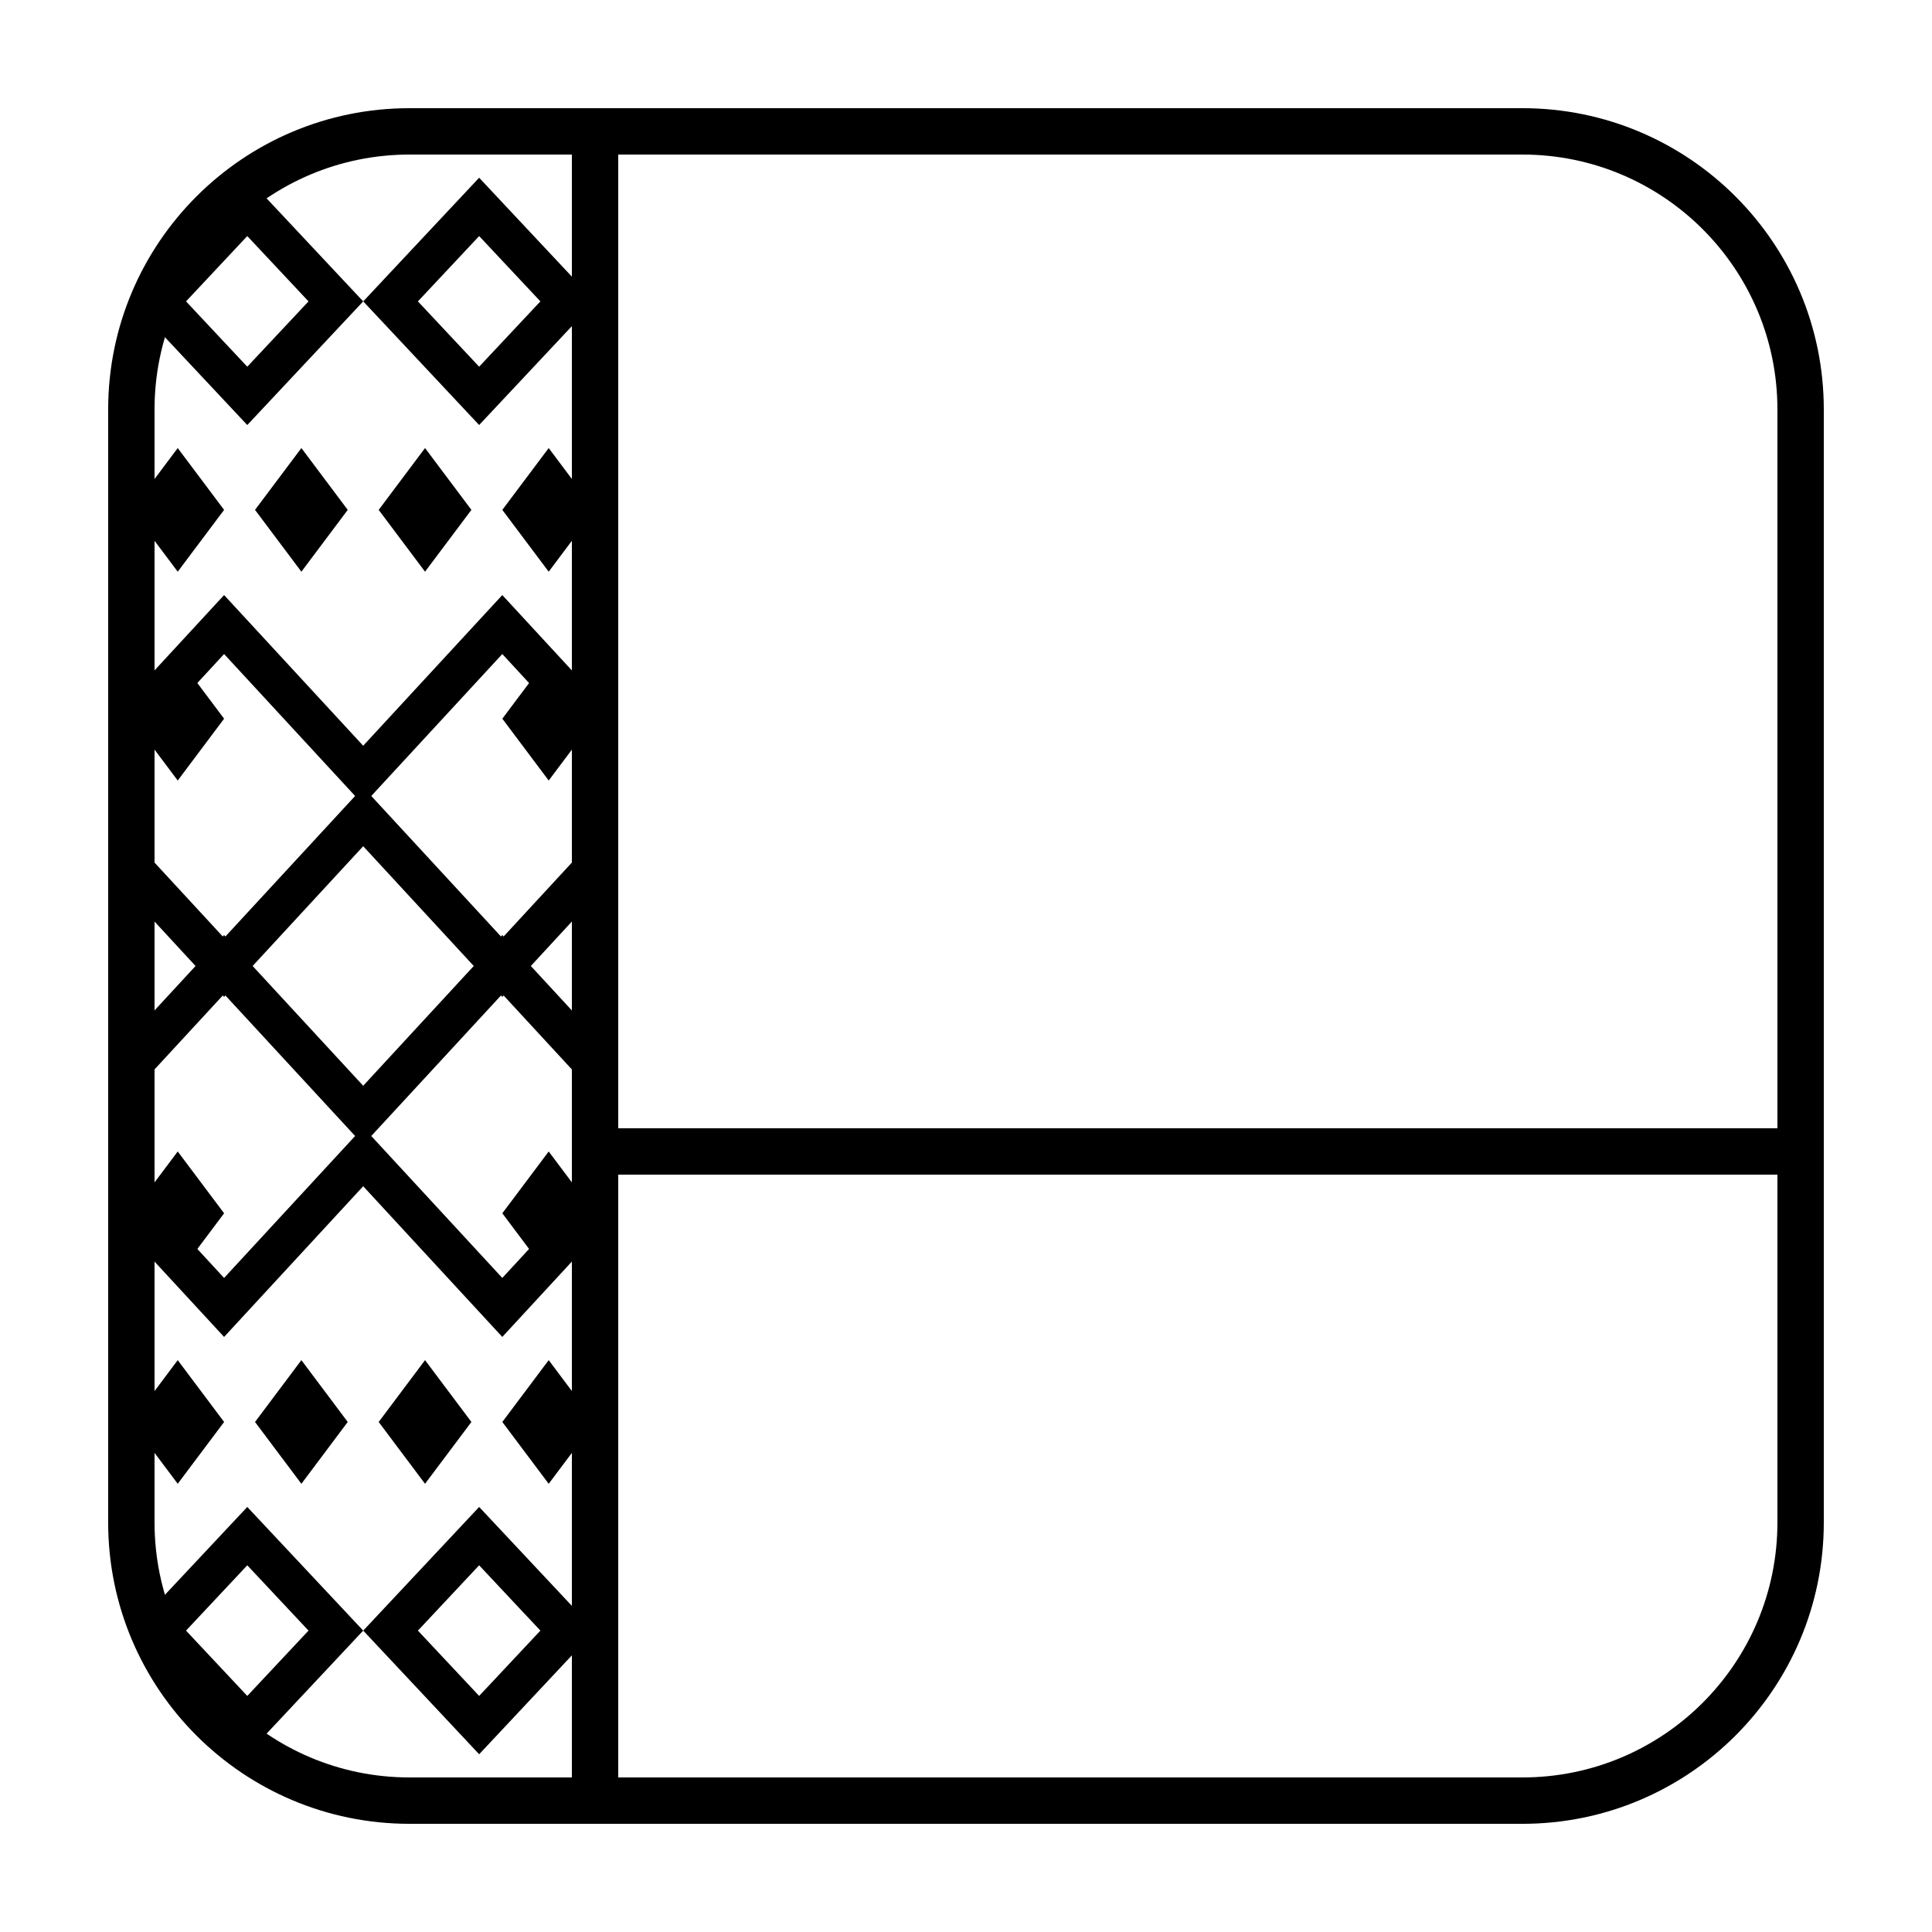
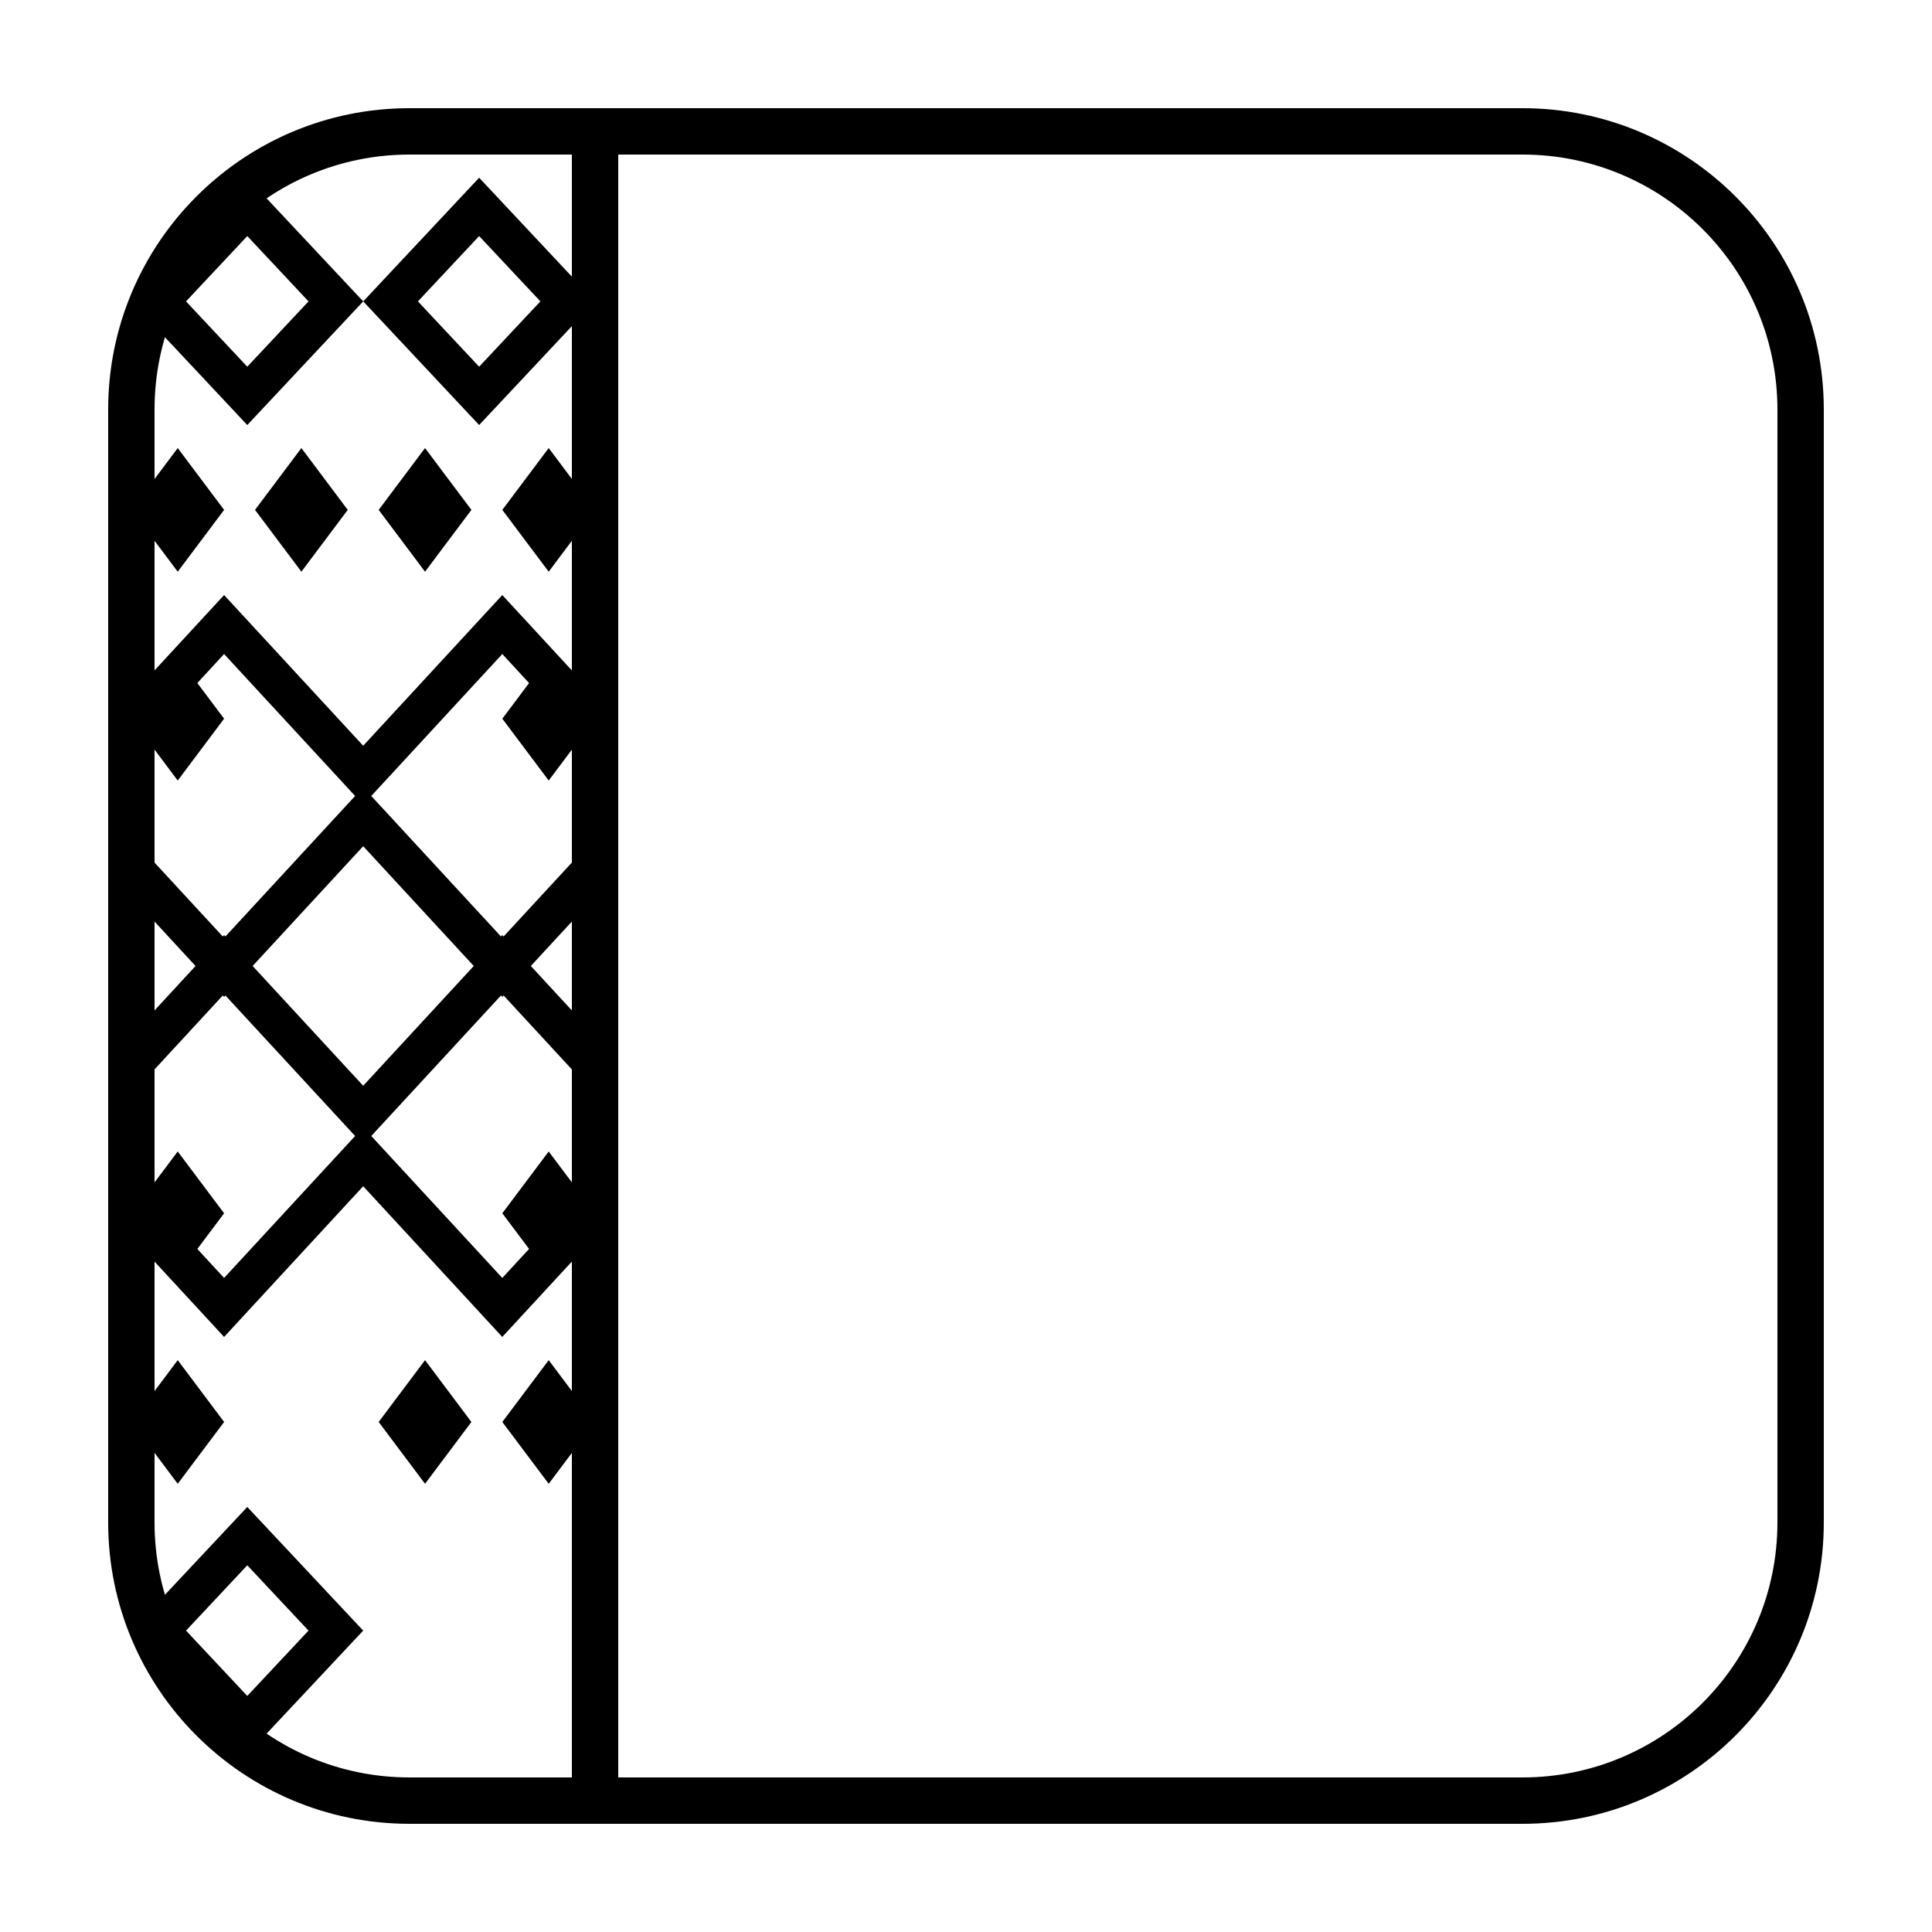
<svg xmlns="http://www.w3.org/2000/svg" fill="#000000" width="800px" height="800px" version="1.1" viewBox="144 144 512 512">
  <g>
    <path d="m252.54 172.67h294.91c44.113 0 79.875 35.762 79.875 79.875v294.91c0 44.113-35.762 79.875-79.875 79.875h-294.91c-44.113 0-79.875-35.762-79.875-79.875v-294.91c0-44.113 35.762-79.875 79.875-79.875zm0 12.289c-37.328 0-67.586 30.258-67.586 67.586v294.91c0 37.328 30.258 67.586 67.586 67.586h294.91c37.328 0 67.586-30.258 67.586-67.586v-294.91c0-37.328-30.258-67.586-67.586-67.586z" />
-     <path d="m301.7 455.29v-12.285h319.49v12.285z" />
    <path d="m307.84 621.18h-12.289v-442.37h12.289z" />
    <path d="m193.3 223.87 16.23 17.309 16.227-17.309-16.227-17.312zm16.23-32.77 30.719 32.77-30.719 32.766-30.723-32.766z" />
    <path d="m254.75 223.87 16.227 17.309 16.23-17.309-16.23-17.312zm16.227-32.77 30.723 32.77-30.723 32.766-30.719-32.766z" />
    <path d="m193.3 576.13 16.23 17.309 16.227-17.309-16.227-17.312zm16.23-32.77 30.719 32.77-30.719 32.766-30.723-32.766z" />
-     <path d="m254.75 576.13 16.227 17.309 16.23-17.309-16.23-17.312zm16.227-32.77 30.723 32.77-30.723 32.766-30.719-32.766z" />
    <path d="m240.25 431.74 36.863-39.938 24.578 26.625v15.633l-24.578-26.625-34.723 37.617 34.723 37.617 24.578-26.625v15.633l-24.578 26.625-36.863-39.938-36.863 39.938-24.578-26.625v-15.633l24.578 26.625 34.723-37.617-34.723-37.617-24.578 26.625v-15.633l24.578-26.625z" />
    <path d="m240.25 341.63 36.863-39.934 24.578 26.621v15.633l-24.578-26.625-34.723 37.617 34.723 37.617 24.578-26.621v15.629l-24.578 26.625-36.863-39.938-36.863 39.938-24.578-26.625v-15.629l24.578 26.621 34.723-37.617-34.723-37.617-24.578 26.625v-15.633l24.578-26.621z" />
    <path d="m191.1 318.08 12.289 16.383-12.289 16.387-12.289-16.387z" />
    <path d="m289.41 318.08 12.289 16.383-12.289 16.387-12.289-16.387z" />
    <path d="m191.1 449.15 12.289 16.383-12.289 16.383-12.289-16.383z" />
    <path d="m289.41 449.15 12.289 16.383-12.289 16.383-12.289-16.383z" />
    <path d="m191.1 262.74 12.289 16.383-12.289 16.383-12.289-16.383z" />
    <path d="m223.87 262.74 12.285 16.383-12.285 16.383-12.289-16.383z" />
    <path d="m256.64 262.74 12.289 16.383-12.289 16.383-12.285-16.383z" />
    <path d="m289.41 262.74 12.289 16.383-12.289 16.383-12.289-16.383z" />
    <path d="m191.1 504.45 12.289 16.387-12.289 16.383-12.289-16.383z" />
-     <path d="m223.87 504.45 12.285 16.387-12.285 16.383-12.289-16.383z" />
    <path d="m256.64 504.45 12.289 16.387-12.289 16.383-12.285-16.383z" />
    <path d="m289.41 504.45 12.289 16.387-12.289 16.383-12.289-16.383z" />
  </g>
</svg>